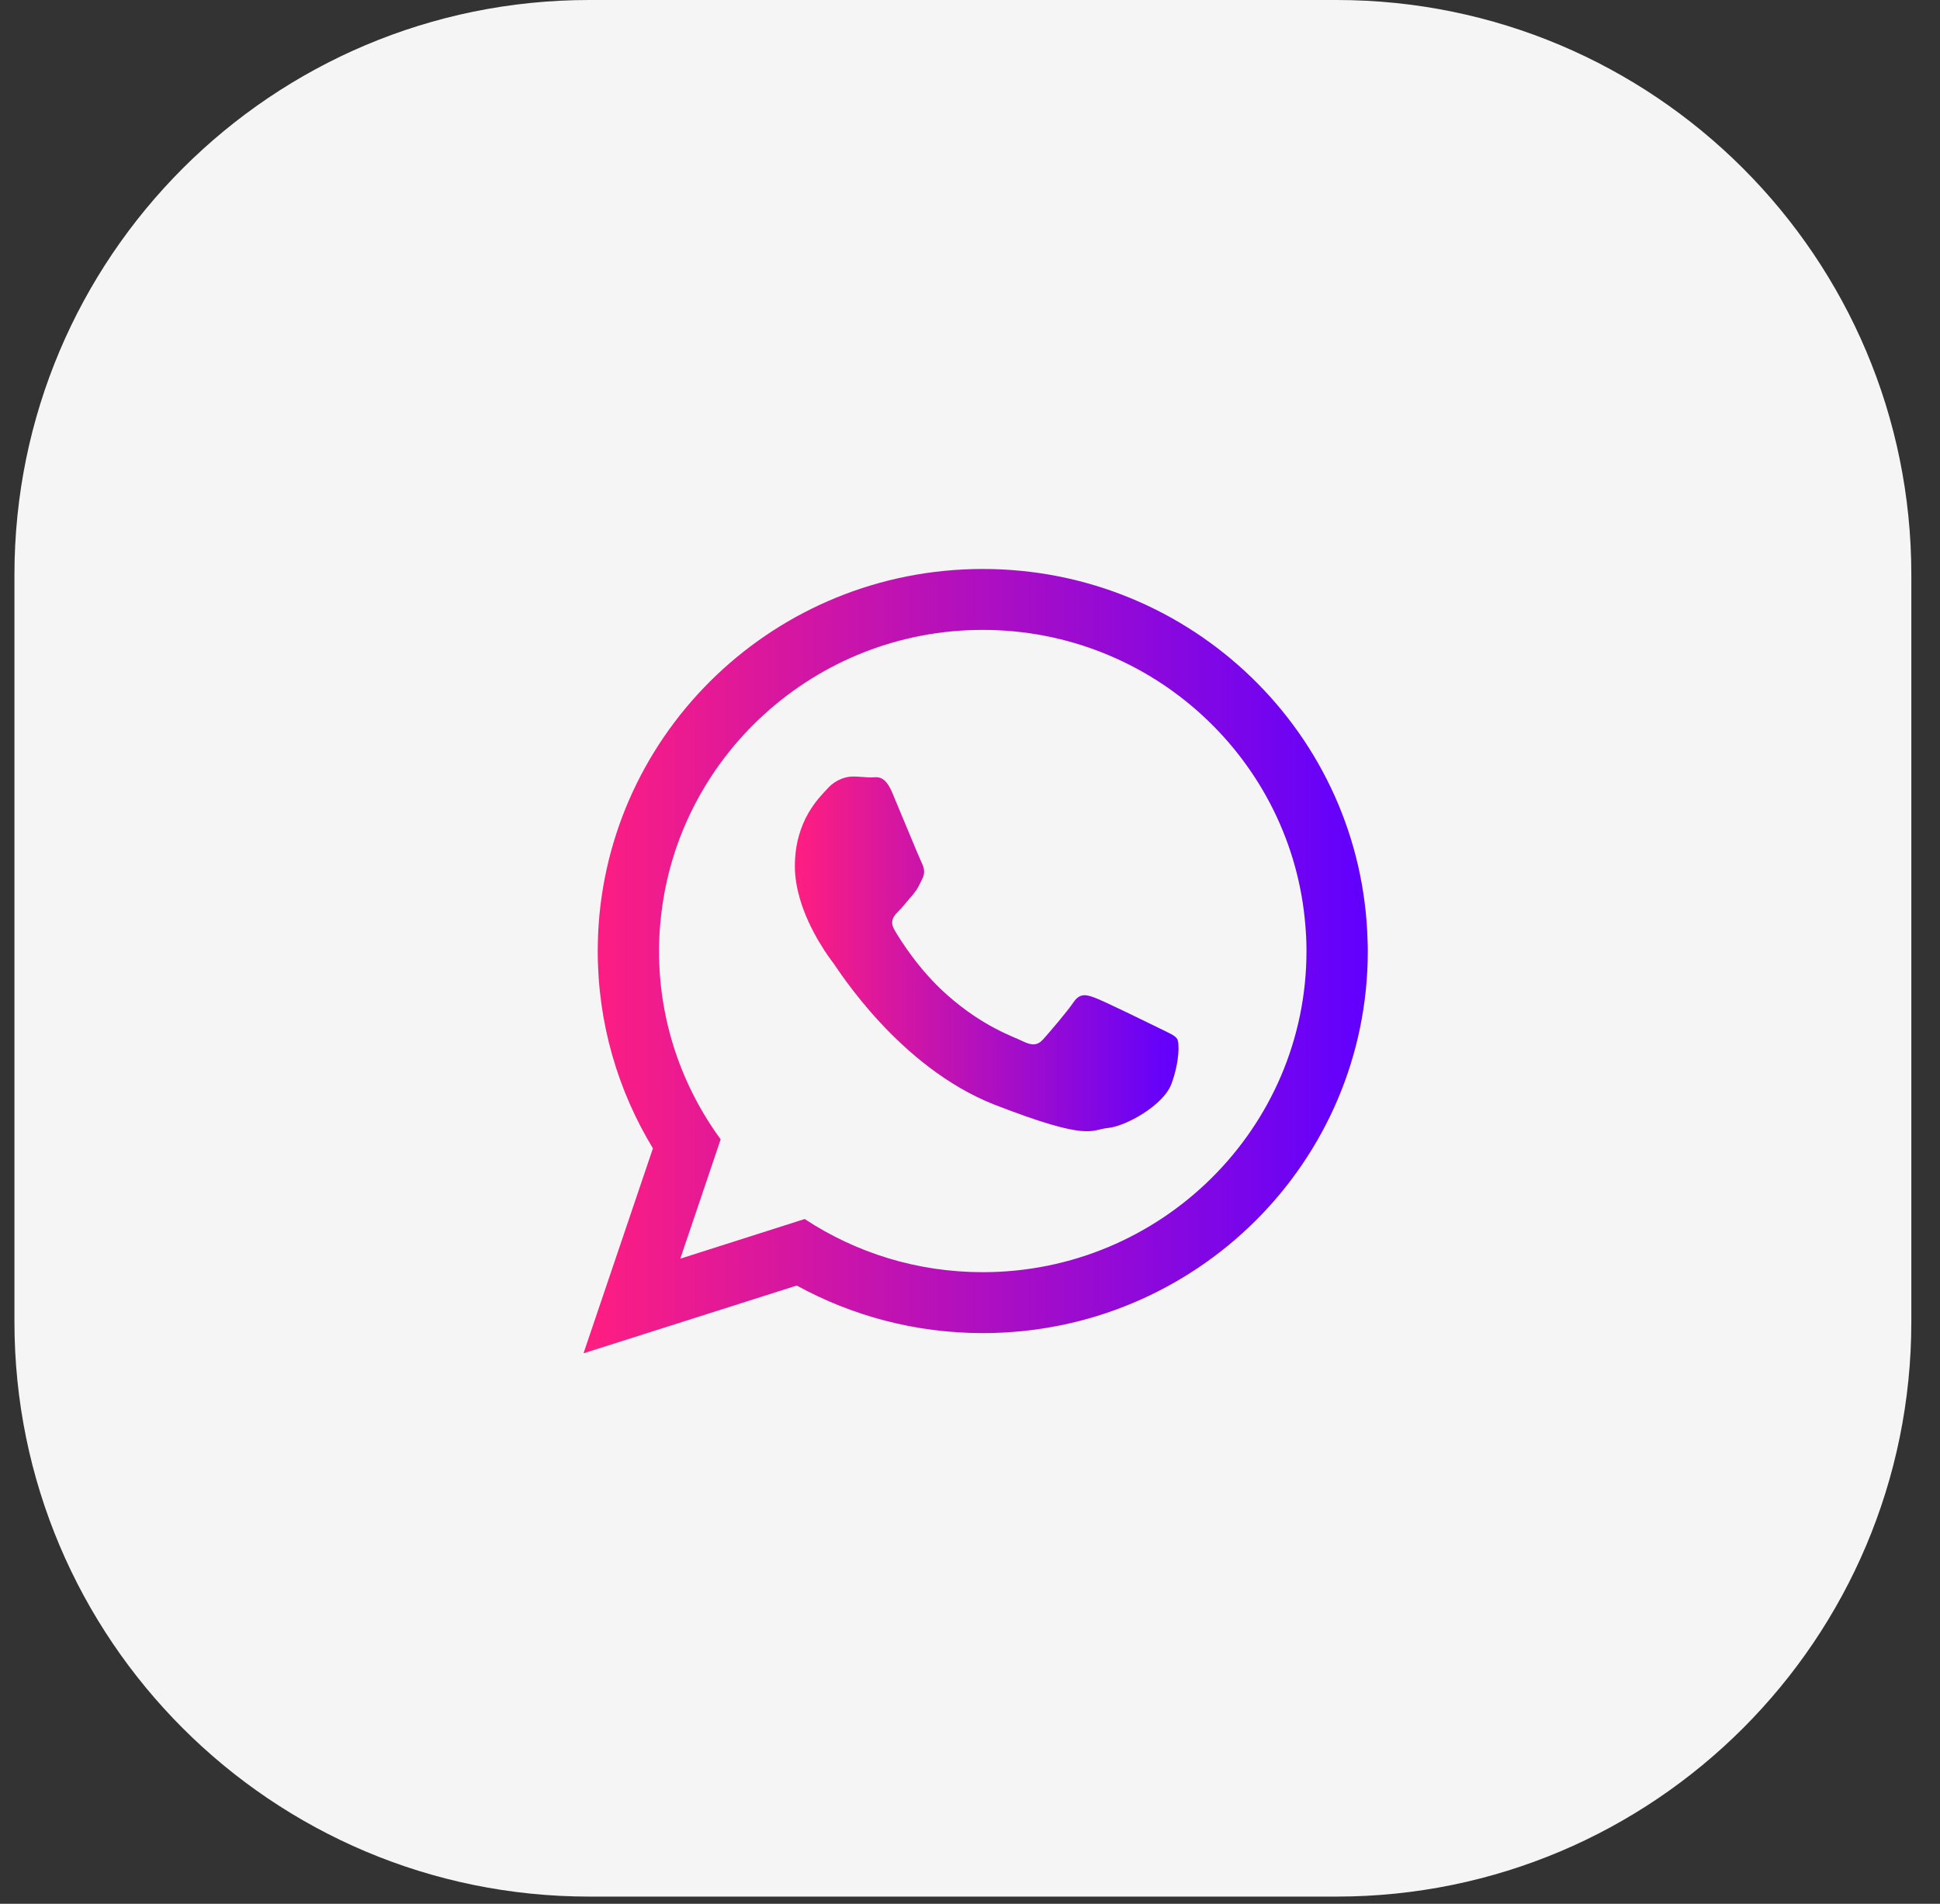
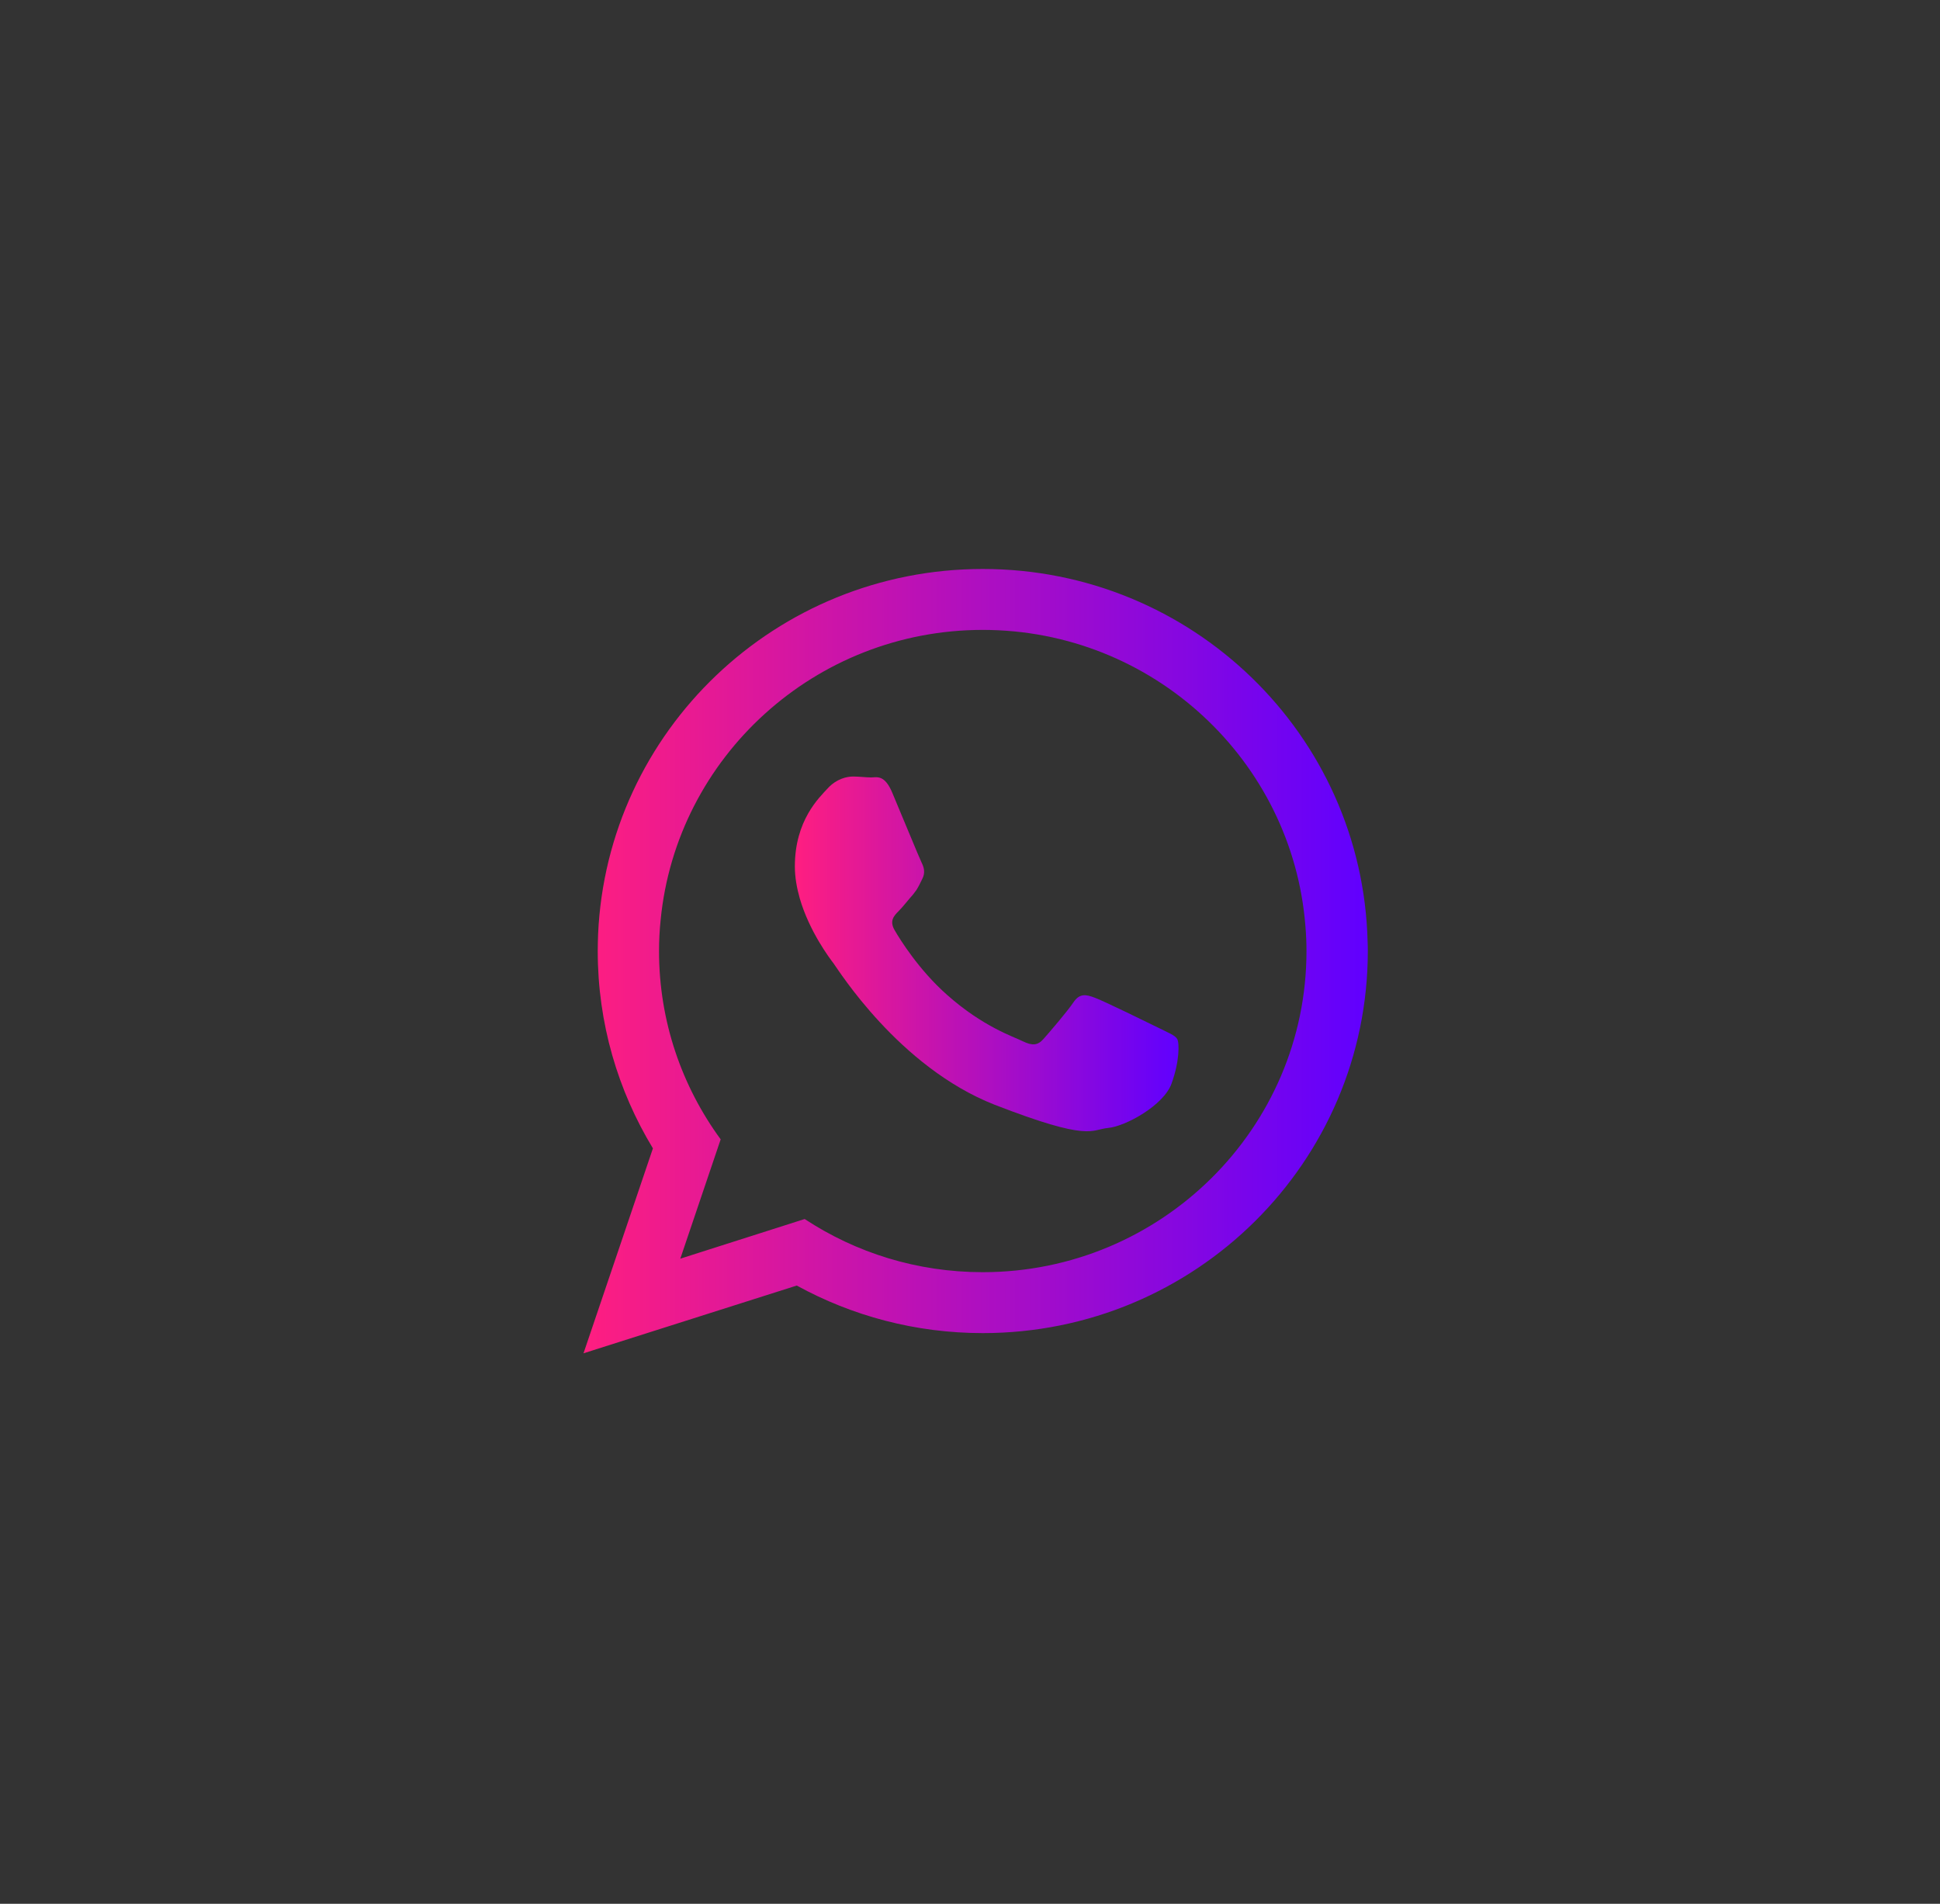
<svg xmlns="http://www.w3.org/2000/svg" width="54" height="53" viewBox="0 0 54 53" fill="none">
  <rect x="0" y="0" width="54" height="53" fill="#333333" stroke="none" />
-   <path d="M37.202 0H16.402C7.566 0 0.402 7.163 0.402 16V36.8C0.402 45.637 7.566 52.8 16.402 52.8H37.202C46.039 52.8 53.202 45.637 53.202 36.8V16C53.202 7.163 46.039 0 37.202 0Z" fill="#F5F5F5" />
  <path fill-rule="evenodd" clip-rule="evenodd" d="M38.067 26.205C37.922 20.455 33.185 15.84 27.355 15.84C21.595 15.84 16.899 20.351 16.648 26.01C16.643 26.166 16.638 26.322 16.638 26.476C16.638 28.488 17.201 30.365 18.174 31.97L16.242 37.675L22.178 35.789C23.713 36.632 25.48 37.113 27.356 37.113C33.276 37.113 38.073 32.351 38.073 26.476C38.072 26.386 38.072 26.296 38.067 26.205ZM27.355 35.417C25.524 35.417 23.823 34.875 22.398 33.937L18.936 35.041L20.06 31.719C18.981 30.245 18.344 28.433 18.344 26.476C18.344 26.185 18.359 25.895 18.389 25.609C18.83 21.083 22.683 17.536 27.355 17.536C32.087 17.536 35.974 21.174 36.336 25.779C36.356 26.01 36.366 26.241 36.366 26.477C36.366 31.409 32.322 35.417 27.355 35.417Z" fill="url(#paint0_linear_138_605)" />
  <path fill-rule="evenodd" clip-rule="evenodd" d="M32.267 28.624C32.001 28.493 30.712 27.861 30.471 27.775C30.23 27.685 30.055 27.645 29.879 27.905C29.703 28.167 29.197 28.754 29.045 28.925C28.89 29.101 28.739 29.12 28.473 28.99C28.212 28.859 27.364 28.588 26.36 27.695C25.582 27.008 25.051 26.155 24.901 25.894C24.75 25.633 24.886 25.493 25.016 25.362C25.136 25.242 25.277 25.056 25.412 24.906C25.447 24.861 25.477 24.82 25.507 24.78C25.567 24.685 25.612 24.594 25.672 24.468C25.763 24.293 25.717 24.143 25.652 24.012C25.587 23.881 25.06 22.596 24.839 22.075C24.623 21.553 24.402 21.643 24.247 21.643C24.096 21.643 23.92 21.618 23.745 21.618C23.569 21.618 23.283 21.683 23.043 21.944C22.802 22.205 22.125 22.838 22.125 24.122C22.125 24.422 22.18 24.723 22.261 25.009C22.526 25.927 23.098 26.685 23.199 26.816C23.329 26.987 25.015 29.706 27.684 30.755C30.358 31.793 30.358 31.448 30.84 31.402C31.321 31.361 32.395 30.774 32.611 30.163C32.832 29.555 32.832 29.034 32.767 28.924C32.703 28.82 32.528 28.755 32.267 28.624Z" fill="url(#paint1_linear_138_605)" />
  <defs>
    <linearGradient id="paint0_linear_138_605" x1="16.242" y1="26.758" x2="38.073" y2="26.758" gradientUnits="userSpaceOnUse">
      <stop stop-color="#FF1E80" />
      <stop offset="1" stop-color="#6000FF" />
    </linearGradient>
    <linearGradient id="paint1_linear_138_605" x1="22.125" y1="26.556" x2="32.805" y2="26.556" gradientUnits="userSpaceOnUse">
      <stop stop-color="#FF1E80" />
      <stop offset="1" stop-color="#6000FF" />
    </linearGradient>
  </defs>
</svg>